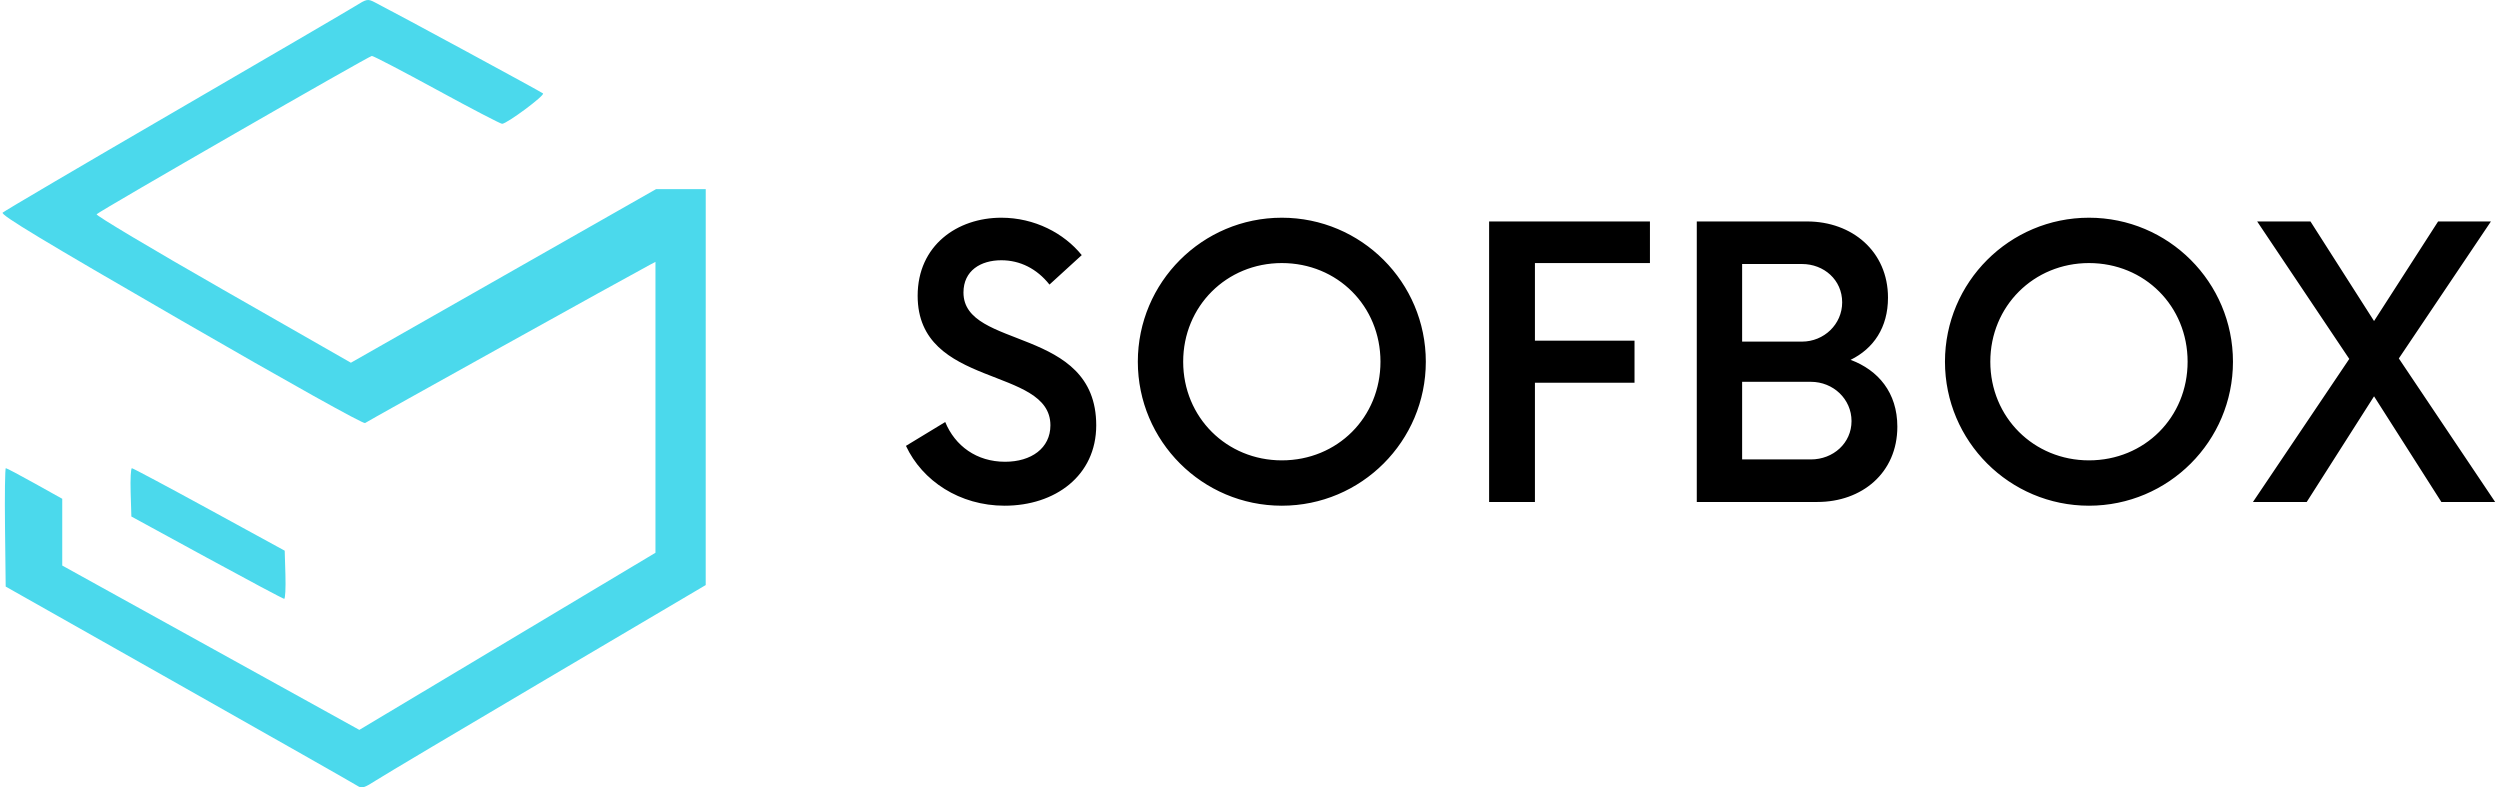
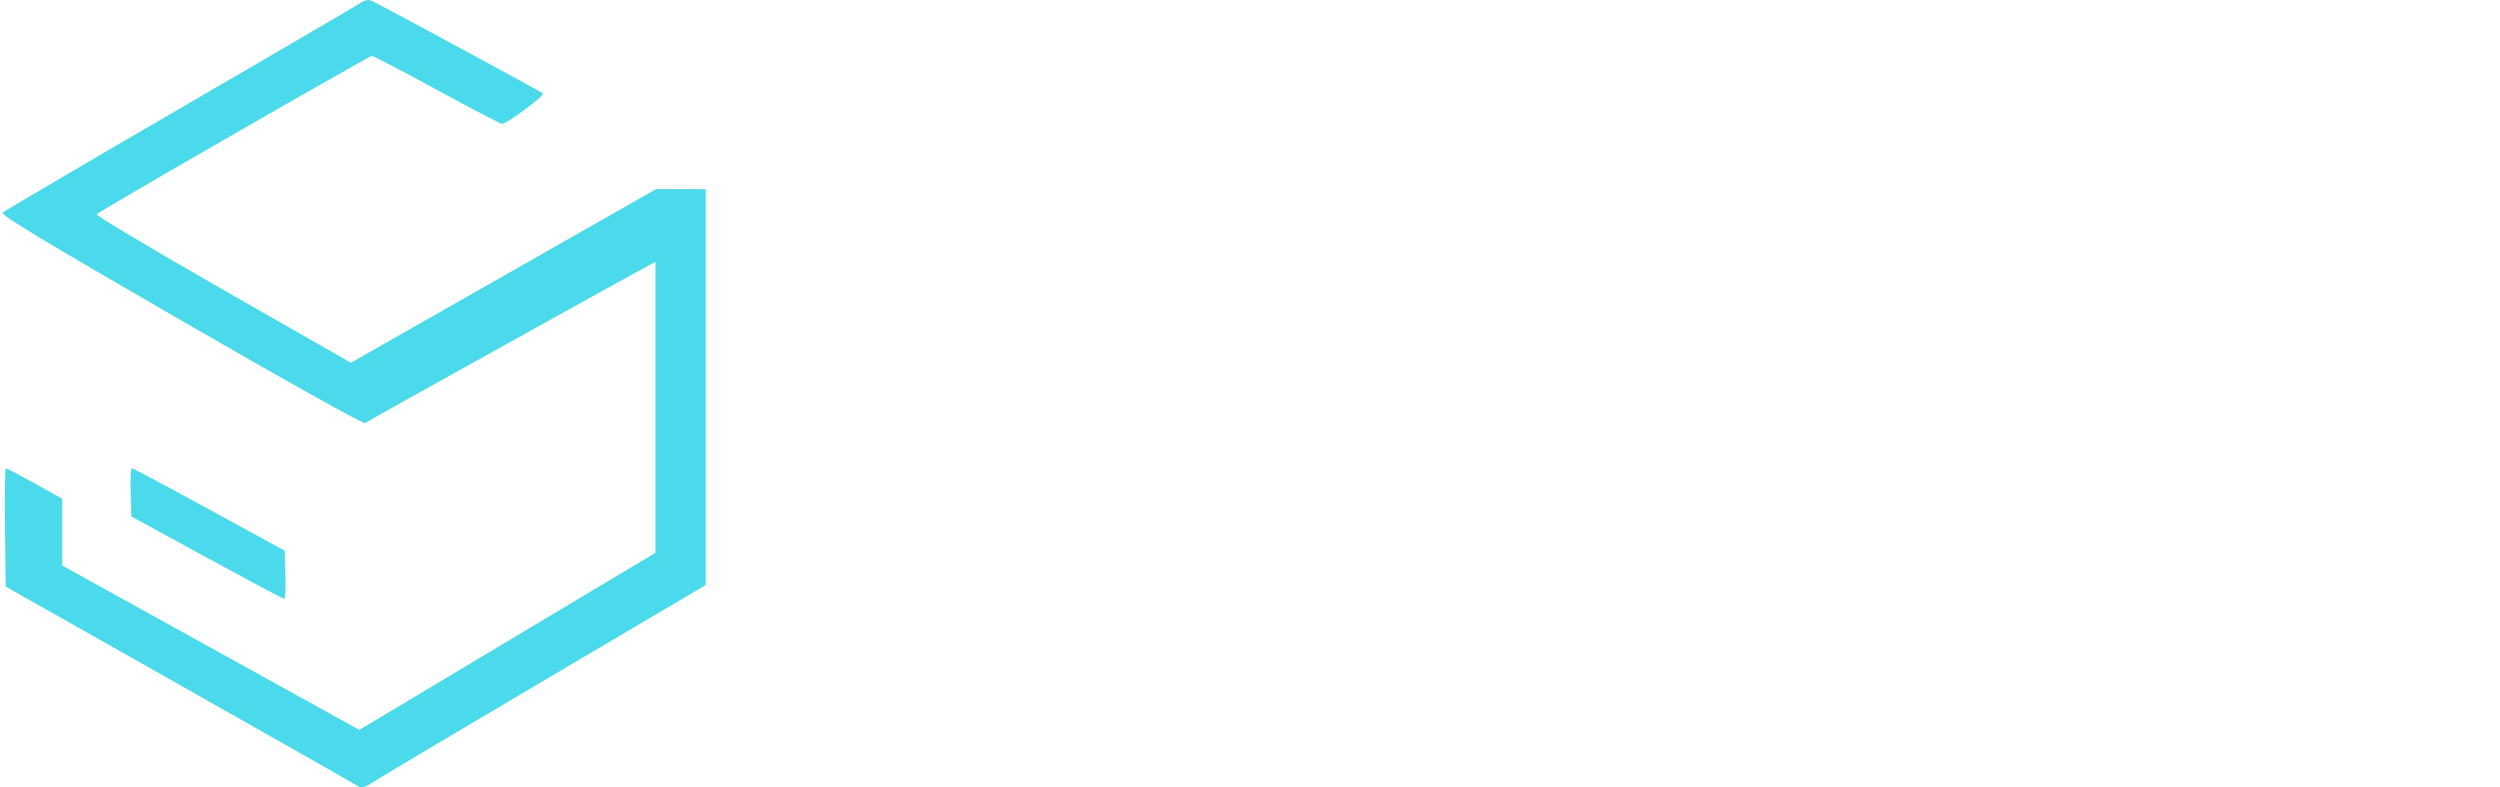
<svg xmlns="http://www.w3.org/2000/svg" width="254" height="80" viewBox="0 0 254 80" fill="none">
  <path fill-rule="evenodd" clip-rule="evenodd" d="M36.063 0.636C35.368 1.069 27.1 5.898 17.689 11.366C8.278 16.834 0.44 21.442 0.271 21.604C0.036 21.831 4.276 24.391 18.395 32.547C29.414 38.912 36.933 43.109 37.09 42.981C37.308 42.804 64.19 27.87 66.02 26.909L66.595 26.607V41.384V56.161L51.551 65.158L36.508 74.156L21.416 65.807L6.324 57.459V54.067V50.676L3.534 49.121C2 48.266 0.676 47.566 0.593 47.566C0.509 47.566 0.472 50.273 0.509 53.581L0.578 59.596L18.195 69.551C27.885 75.026 36.039 79.657 36.317 79.841C36.76 80.135 36.995 80.064 38.248 79.258C39.033 78.753 46.881 74.088 55.688 68.891L71.7 59.442L71.701 39.33L71.703 19.219H69.176H66.649L51.15 28.036L35.651 36.853L22.627 29.41C15.463 25.317 9.698 21.878 9.815 21.769C10.263 21.35 37.5 5.683 37.78 5.683C37.943 5.683 40.919 7.235 44.395 9.131C47.871 11.027 50.848 12.579 51.012 12.579C51.494 12.579 55.383 9.692 55.17 9.492C55.006 9.338 40.479 1.47 38.106 0.25C37.355 -0.137 37.282 -0.123 36.063 0.636ZM13.274 50.022L13.347 52.477L21.009 56.656C25.223 58.954 28.761 60.837 28.871 60.841C28.982 60.844 29.039 59.745 28.999 58.398L28.926 55.95L21.264 51.763C17.05 49.46 13.512 47.574 13.402 47.571C13.291 47.569 13.234 48.671 13.274 50.022Z" fill="#4BD9EC" />
-   <path d="M102.067 51.38C107.197 51.38 111.377 48.34 111.377 43.21C111.377 33.093 97.888 35.562 97.888 29.72C97.888 27.488 99.645 26.442 101.735 26.442C103.635 26.442 105.345 27.297 106.627 28.913L109.905 25.92C108.1 23.688 105.108 22.12 101.735 22.12C97.27 22.12 93.233 24.922 93.233 30.052C93.233 39.505 106.722 37.178 106.722 43.21C106.722 45.538 104.775 46.915 102.115 46.915C99.218 46.915 97.032 45.3 96.035 42.877L92.045 45.3C93.707 48.862 97.507 51.38 102.067 51.38ZM130.233 51.38C138.308 51.38 144.863 44.825 144.863 36.75C144.863 28.675 138.308 22.12 130.233 22.12C122.158 22.12 115.603 28.675 115.603 36.75C115.603 44.825 122.158 51.38 130.233 51.38ZM130.233 46.773C124.628 46.773 120.211 42.403 120.211 36.75C120.211 31.098 124.628 26.727 130.233 26.727C135.886 26.727 140.256 31.098 140.256 36.75C140.256 42.403 135.886 46.773 130.233 46.773ZM167.634 26.727V22.5H151.294V51H155.949V38.888H166.067V34.612H155.949V26.727H167.634ZM188.02 36.56C190.348 35.42 191.82 33.282 191.82 30.242C191.82 25.54 188.163 22.5 183.603 22.5H172.393V51H184.648C189.16 51 192.77 48.055 192.77 43.352C192.77 39.885 190.823 37.605 188.02 36.56ZM187.165 30.718C187.165 32.95 185.313 34.708 183.08 34.708H177V26.823H183.08C185.313 26.823 187.165 28.438 187.165 30.718ZM183.983 46.678H177V38.792H183.983C186.263 38.792 188.115 40.55 188.115 42.782C188.115 45.015 186.263 46.678 183.983 46.678ZM212.239 51.38C220.314 51.38 226.869 44.825 226.869 36.75C226.869 28.675 220.314 22.12 212.239 22.12C204.164 22.12 197.609 28.675 197.609 36.75C197.609 44.825 204.164 51.38 212.239 51.38ZM212.239 46.773C206.634 46.773 202.216 42.403 202.216 36.75C202.216 31.098 206.634 26.727 212.239 26.727C217.891 26.727 222.261 31.098 222.261 36.75C222.261 42.403 217.891 46.773 212.239 46.773ZM253.506 51L243.721 36.417L253.078 22.5H247.711L241.203 32.617L234.743 22.5H229.328L238.686 36.465L228.901 51H234.363L241.203 40.265L248.043 51H253.506Z" fill="black" />
</svg>